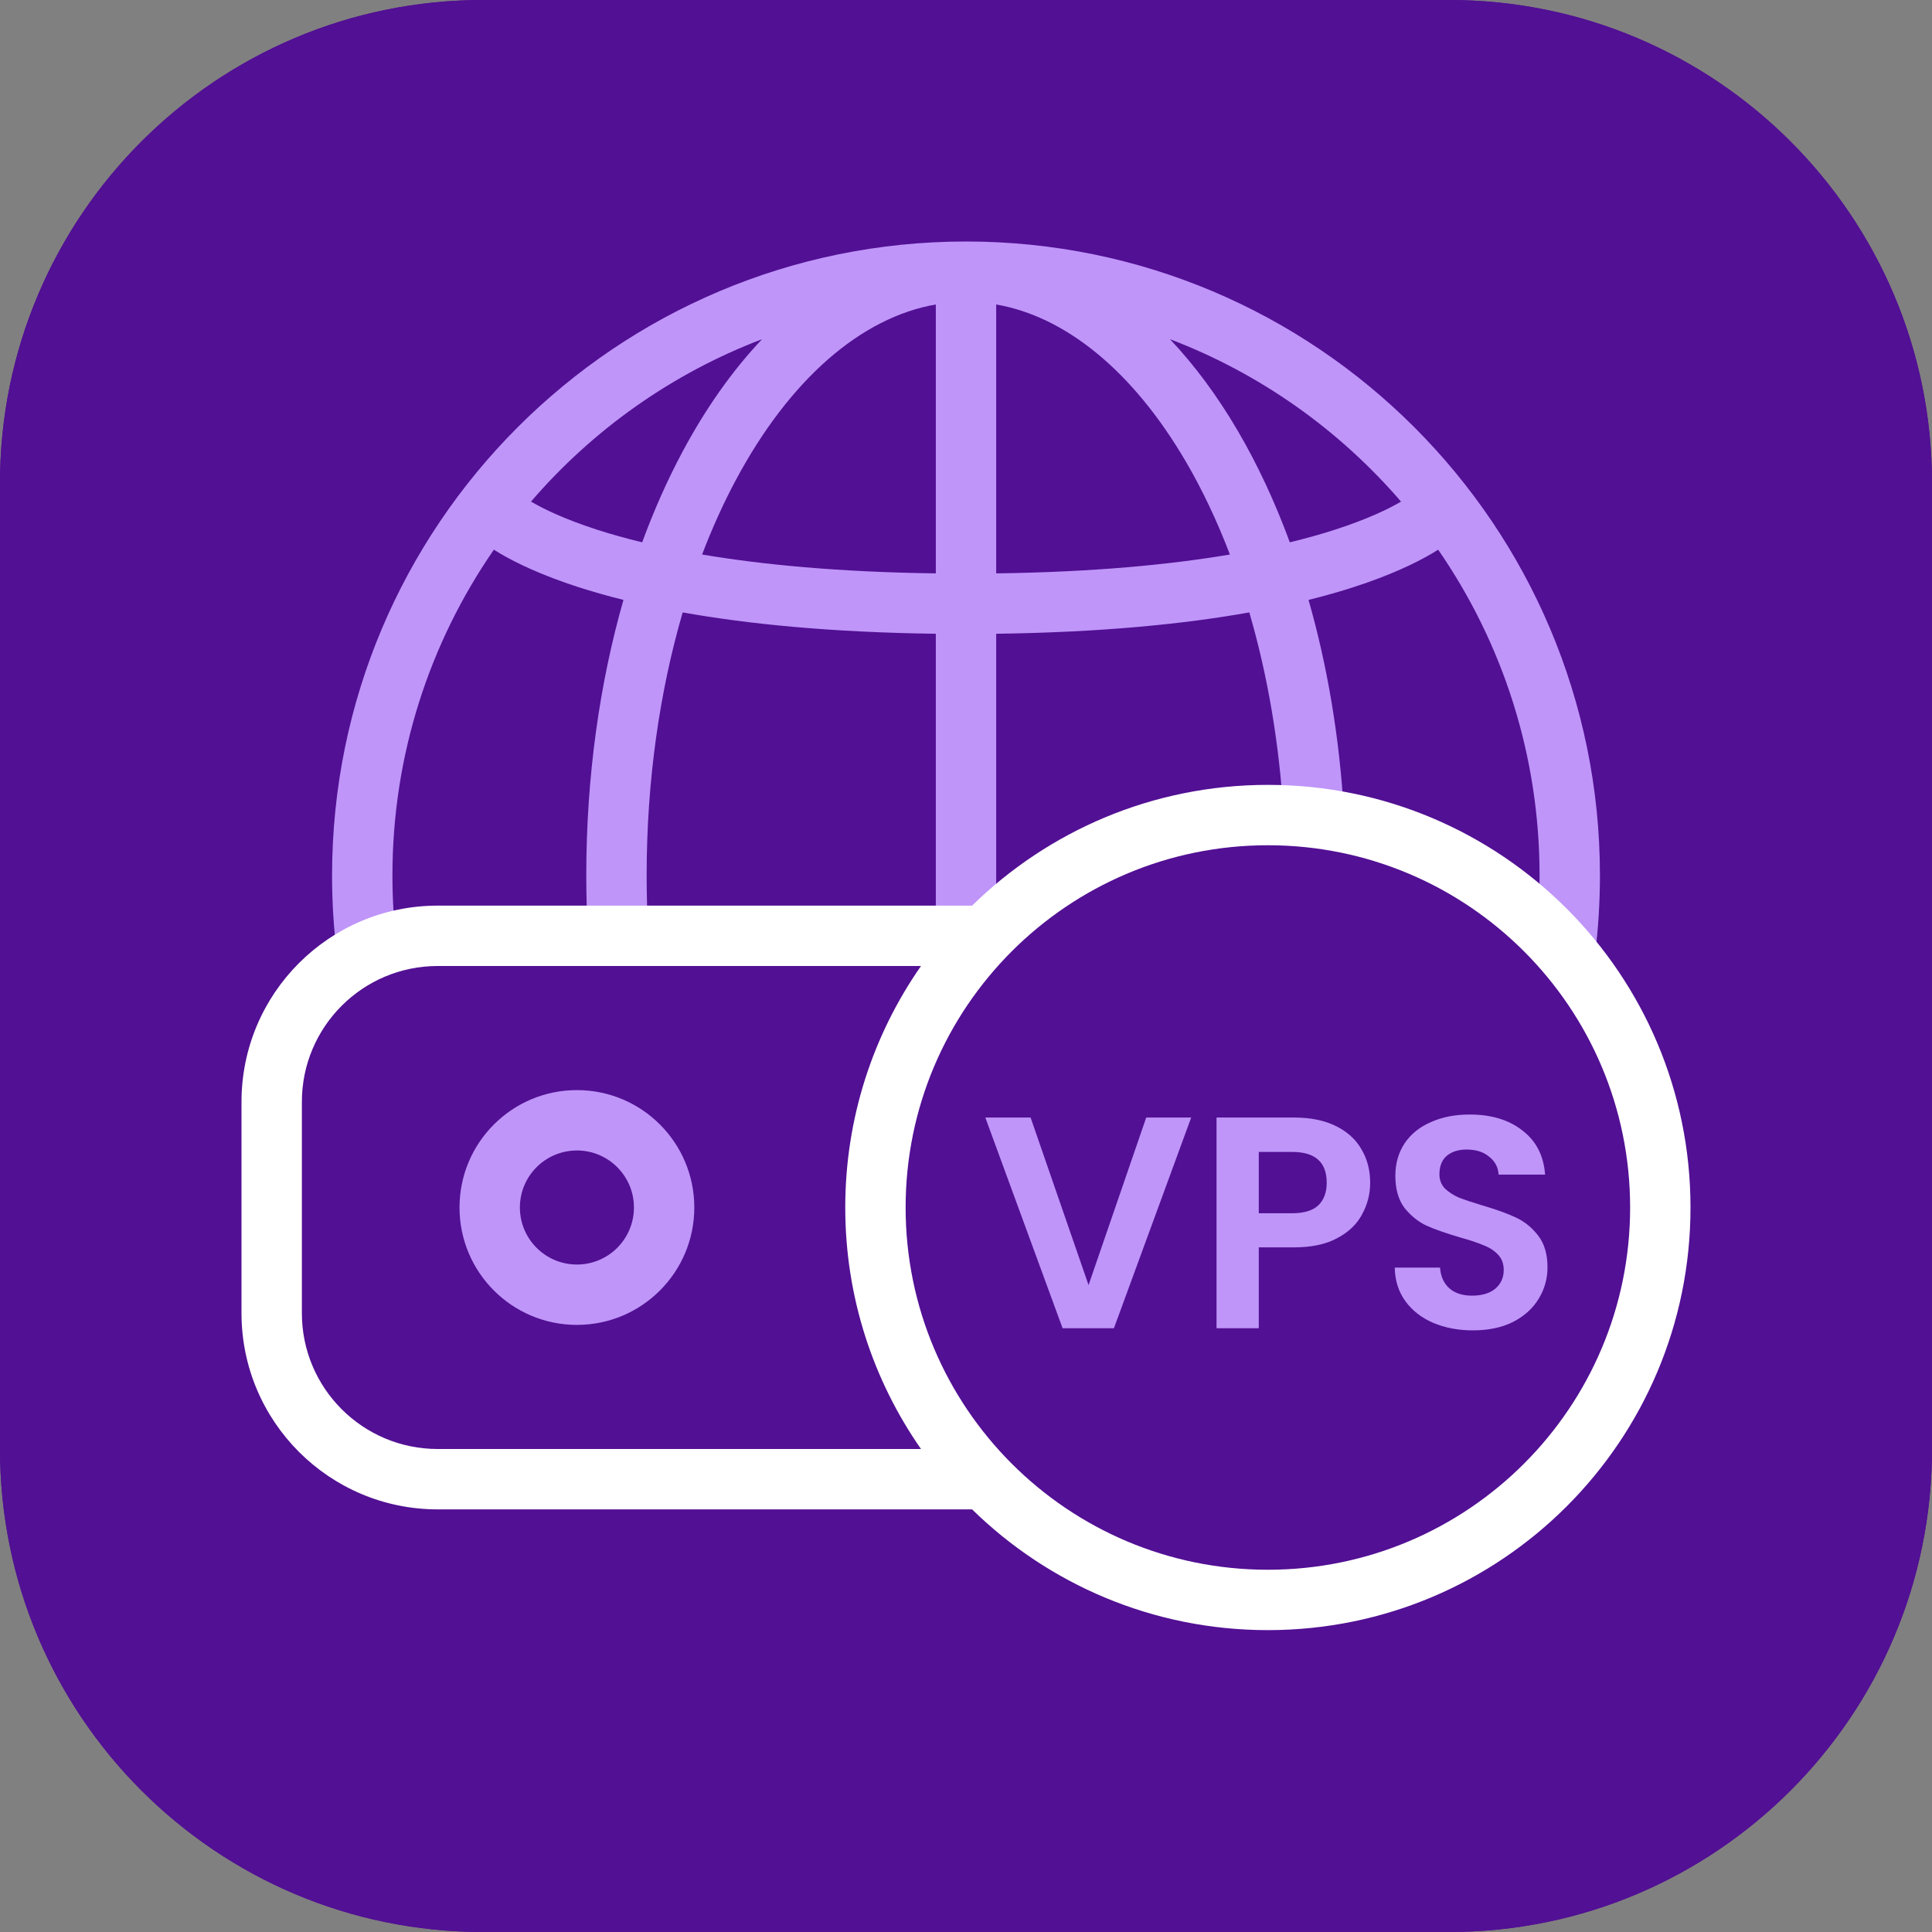
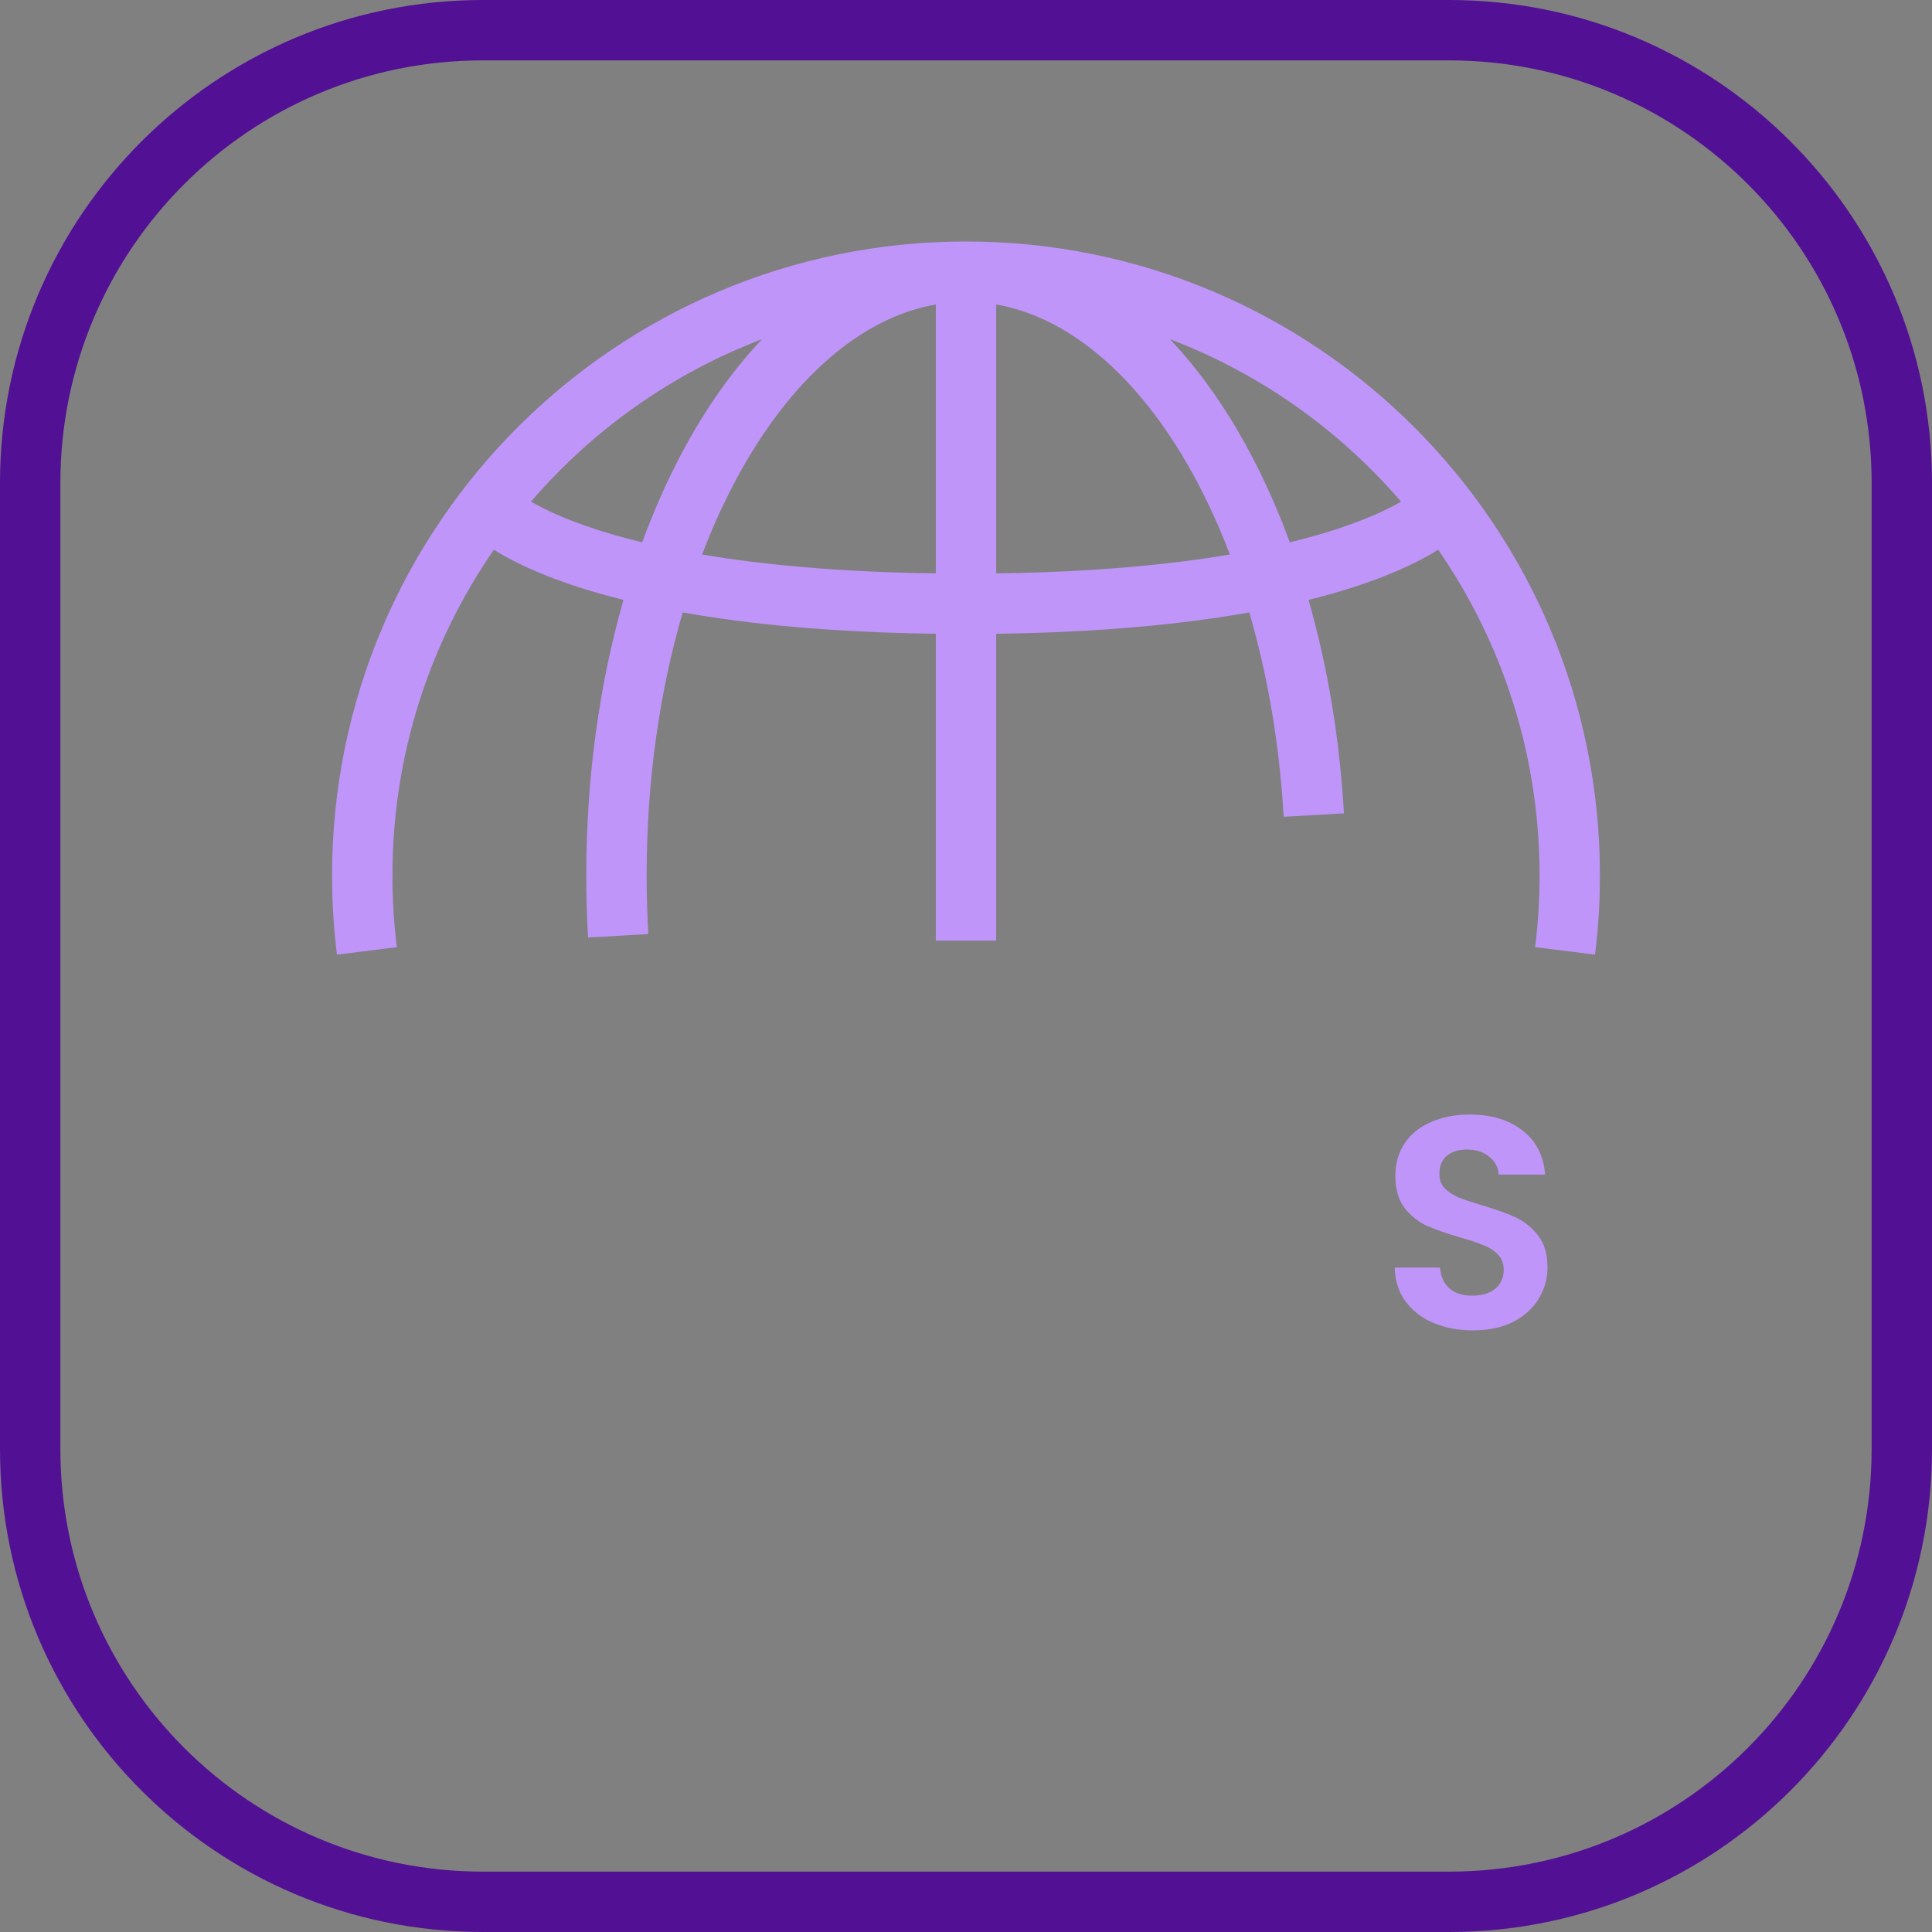
<svg xmlns="http://www.w3.org/2000/svg" fill="none" height="64" viewBox="0 0 64 64" width="64">
  <rect x="0" y="0" width="64" height="64" fill="#808080" stroke="none" />
  <g clip-path="url(#clip0_188_1639)">
-     <path d="M0 16C0 7.163 7.163 0 16 0H48C56.837 0 64 7.163 64 16V48C64 56.837 56.837 64 48 64H16C7.163 64 0 56.837 0 48V16Z" fill="#521094" />
    <path clip-rule="evenodd" d="M48 2H16C8.268 2 2 8.268 2 16V48C2 55.732 8.268 62 16 62H48C55.732 62 62 55.732 62 48V16C62 8.268 55.732 2 48 2ZM16 0C7.163 0 0 7.163 0 16V48C0 56.837 7.163 64 16 64H48C56.837 64 64 56.837 64 48V16C64 7.163 56.837 0 48 0H16Z" fill="#521094" fill-rule="evenodd" />
    <path clip-rule="evenodd" d="M16.36 18.209C14.241 21.274 13 24.992 13 29C13 29.805 13.05 30.598 13.147 31.376L11.162 31.624C11.055 30.764 11 29.888 11 29C11 17.402 20.402 8 32 8C43.598 8 53 17.402 53 29C53 29.888 52.945 30.764 52.838 31.624L50.853 31.376C50.95 30.598 51 29.805 51 29C51 24.992 49.759 21.274 47.641 18.209C47.579 18.248 47.513 18.289 47.442 18.331C46.895 18.653 46.058 19.056 44.832 19.452C44.39 19.595 43.896 19.736 43.347 19.873C43.971 22.052 44.376 24.437 44.52 26.942L42.523 27.057C42.384 24.63 41.986 22.347 41.385 20.287C39.251 20.668 36.506 20.948 33 20.994V31.158H31V20.994C27.494 20.948 24.749 20.668 22.615 20.287C21.855 22.891 21.421 25.85 21.421 29C21.421 29.656 21.44 30.304 21.476 30.942L19.48 31.057C19.441 30.38 19.421 29.694 19.421 29C19.421 25.738 19.861 22.639 20.653 19.872C20.104 19.736 19.611 19.594 19.168 19.452C17.943 19.056 17.106 18.653 16.559 18.331C16.488 18.289 16.421 18.248 16.36 18.209ZM17.59 16.616C19.635 14.239 22.259 12.372 25.243 11.237C24.247 12.289 23.362 13.554 22.606 14.97C22.11 15.898 21.664 16.901 21.273 17.965C20.71 17.829 20.216 17.688 19.782 17.548C18.697 17.198 18.001 16.857 17.59 16.616ZM23.258 18.369C25.223 18.701 27.759 18.951 31 18.994V10.086C28.532 10.515 26.164 12.555 24.37 15.912C23.963 16.674 23.591 17.495 23.258 18.369ZM33 18.994C36.241 18.951 38.777 18.701 40.742 18.369C40.313 17.244 39.819 16.206 39.272 15.273C37.522 12.29 35.305 10.487 33 10.086V18.994ZM42.727 17.965C43.29 17.829 43.785 17.688 44.218 17.548C45.303 17.198 45.999 16.857 46.411 16.617C44.365 14.239 41.741 12.372 38.757 11.236C39.584 12.11 40.334 13.131 40.997 14.261C41.654 15.381 42.234 16.624 42.727 17.965Z" fill="#BF95F9" fill-rule="evenodd" />
-     <path clip-rule="evenodd" d="M21 40C21 38.957 20.154 38.111 19.111 38.111C18.068 38.111 17.222 38.957 17.222 40C17.222 41.043 18.068 41.889 19.111 41.889C20.154 41.889 21 41.043 21 40ZM23 40C23 37.852 21.259 36.111 19.111 36.111C16.963 36.111 15.222 37.852 15.222 40C15.222 42.148 16.963 43.889 19.111 43.889C21.259 43.889 23 42.148 23 40Z" fill="#BF95F9" fill-rule="evenodd" />
    <path d="M48.793 44.07C48.307 44.07 47.867 43.987 47.473 43.82C47.087 43.653 46.78 43.413 46.553 43.1C46.327 42.787 46.21 42.417 46.203 41.99H47.703C47.723 42.277 47.823 42.503 48.003 42.67C48.19 42.837 48.443 42.92 48.763 42.92C49.09 42.92 49.347 42.843 49.533 42.69C49.72 42.53 49.813 42.323 49.813 42.07C49.813 41.863 49.75 41.693 49.623 41.56C49.497 41.427 49.337 41.323 49.143 41.25C48.957 41.17 48.697 41.083 48.363 40.99C47.91 40.857 47.54 40.727 47.253 40.6C46.973 40.467 46.73 40.27 46.523 40.01C46.323 39.743 46.223 39.39 46.223 38.95C46.223 38.537 46.327 38.177 46.533 37.87C46.74 37.563 47.03 37.33 47.403 37.17C47.777 37.003 48.203 36.92 48.683 36.92C49.403 36.92 49.987 37.097 50.433 37.45C50.887 37.797 51.137 38.283 51.183 38.91H49.643C49.63 38.67 49.527 38.473 49.333 38.32C49.147 38.16 48.897 38.08 48.583 38.08C48.31 38.08 48.09 38.15 47.923 38.29C47.763 38.43 47.683 38.633 47.683 38.9C47.683 39.087 47.743 39.243 47.863 39.37C47.99 39.49 48.143 39.59 48.323 39.67C48.51 39.743 48.77 39.83 49.103 39.93C49.557 40.063 49.927 40.197 50.213 40.33C50.5 40.463 50.747 40.663 50.953 40.93C51.16 41.197 51.263 41.547 51.263 41.98C51.263 42.353 51.167 42.7 50.973 43.02C50.78 43.34 50.497 43.597 50.123 43.79C49.75 43.977 49.307 44.07 48.793 44.07Z" fill="#BF95F9" />
-     <path d="M45.389 39.18C45.389 39.553 45.299 39.903 45.119 40.23C44.946 40.557 44.669 40.82 44.289 41.02C43.916 41.22 43.443 41.32 42.869 41.32H41.699V44H40.299V37.02H42.869C43.409 37.02 43.869 37.113 44.249 37.3C44.629 37.487 44.913 37.743 45.099 38.07C45.293 38.397 45.389 38.767 45.389 39.18ZM42.809 40.19C43.196 40.19 43.483 40.103 43.669 39.93C43.856 39.75 43.949 39.5 43.949 39.18C43.949 38.5 43.569 38.16 42.809 38.16H41.699V40.19H42.809Z" fill="#BF95F9" />
-     <path d="M39.46 37.02L36.9 44H35.2L32.64 37.02H34.14L36.06 42.57L37.97 37.02H39.46Z" fill="#BF95F9" />
-     <path clip-rule="evenodd" d="M32.202 30H14.5C10.91 30 8 32.91 8 36.5V43.5C8 47.09 10.91 50 14.5 50H32.202C34.727 52.474 38.185 54 42 54C49.732 54 56 47.732 56 40C56 32.268 49.732 26 42 26C38.185 26 34.727 27.526 32.202 30ZM30 40C30 33.373 35.373 28 42 28C48.627 28 54 33.373 54 40C54 46.627 48.627 52 42 52C35.373 52 30 46.627 30 40ZM30.509 32C28.928 34.268 28 37.026 28 40C28 42.974 28.928 45.732 30.509 48H14.5C12.015 48 10 45.985 10 43.5V36.5C10 34.015 12.015 32 14.5 32H30.509Z" fill="white" fill-rule="evenodd" />
  </g>
  <defs>
    <clipPath id="clip0_188_1639">
      <rect fill="white" height="64" width="64" />
    </clipPath>
  </defs>
</svg>